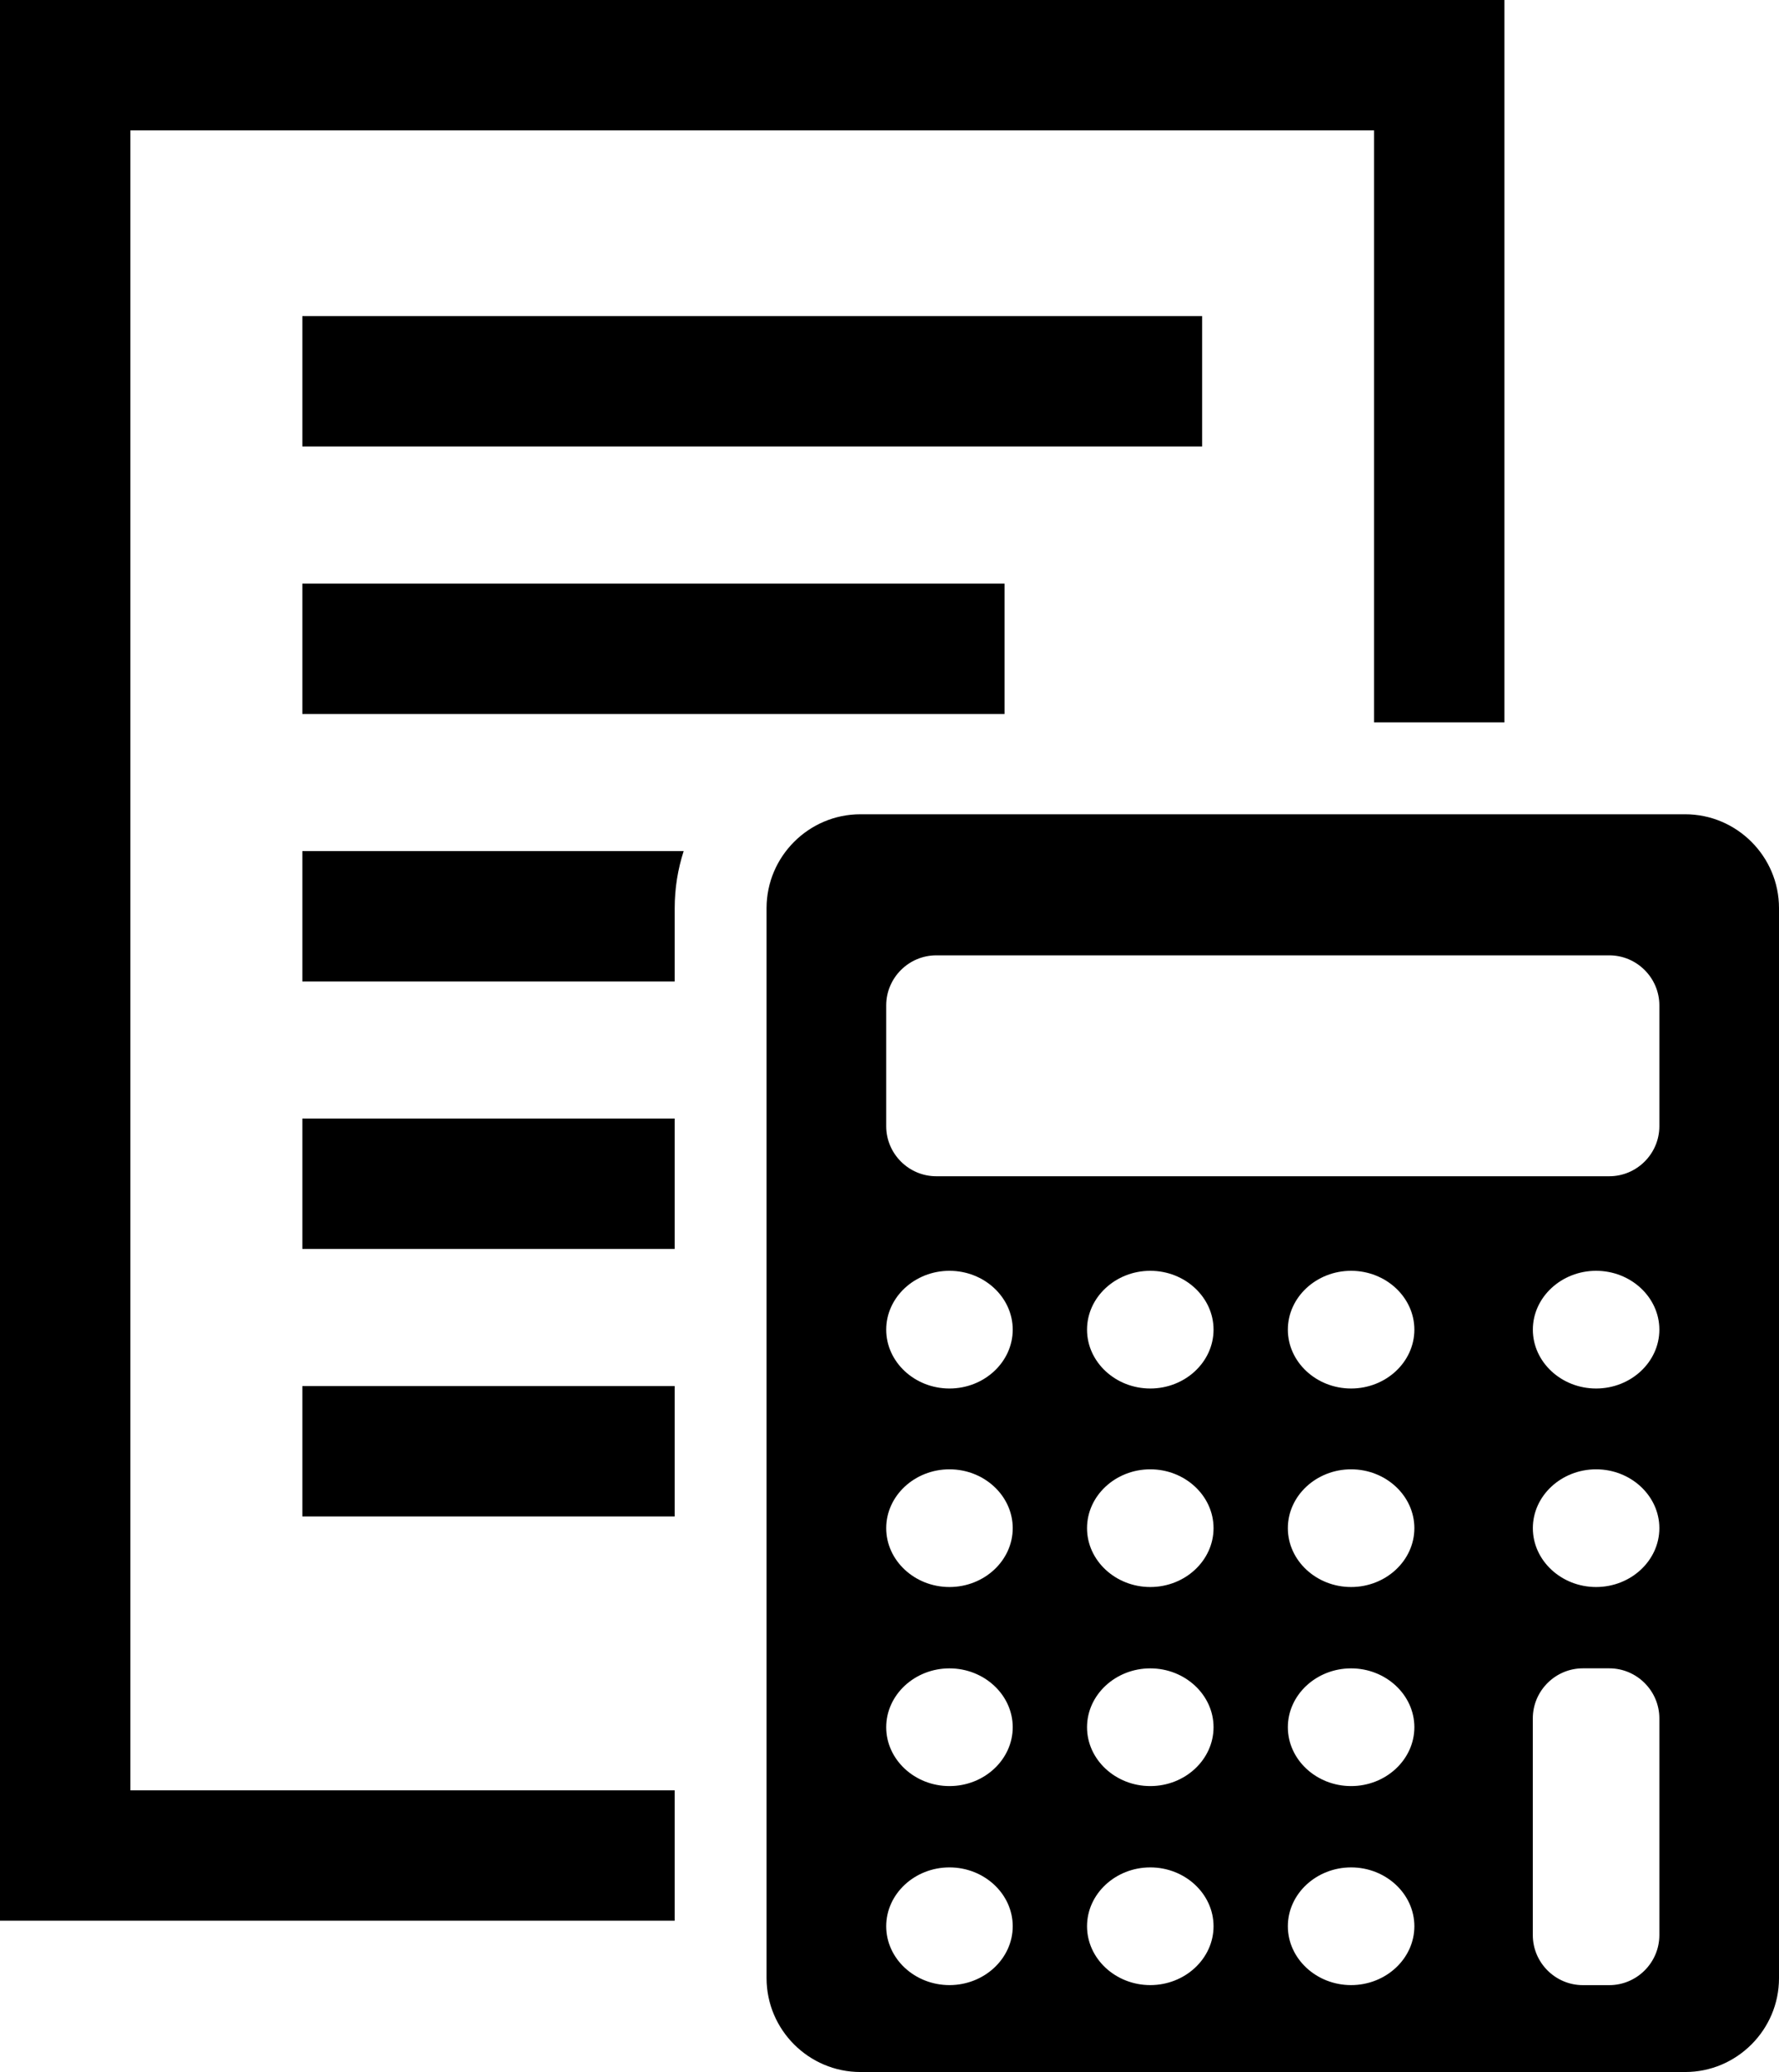
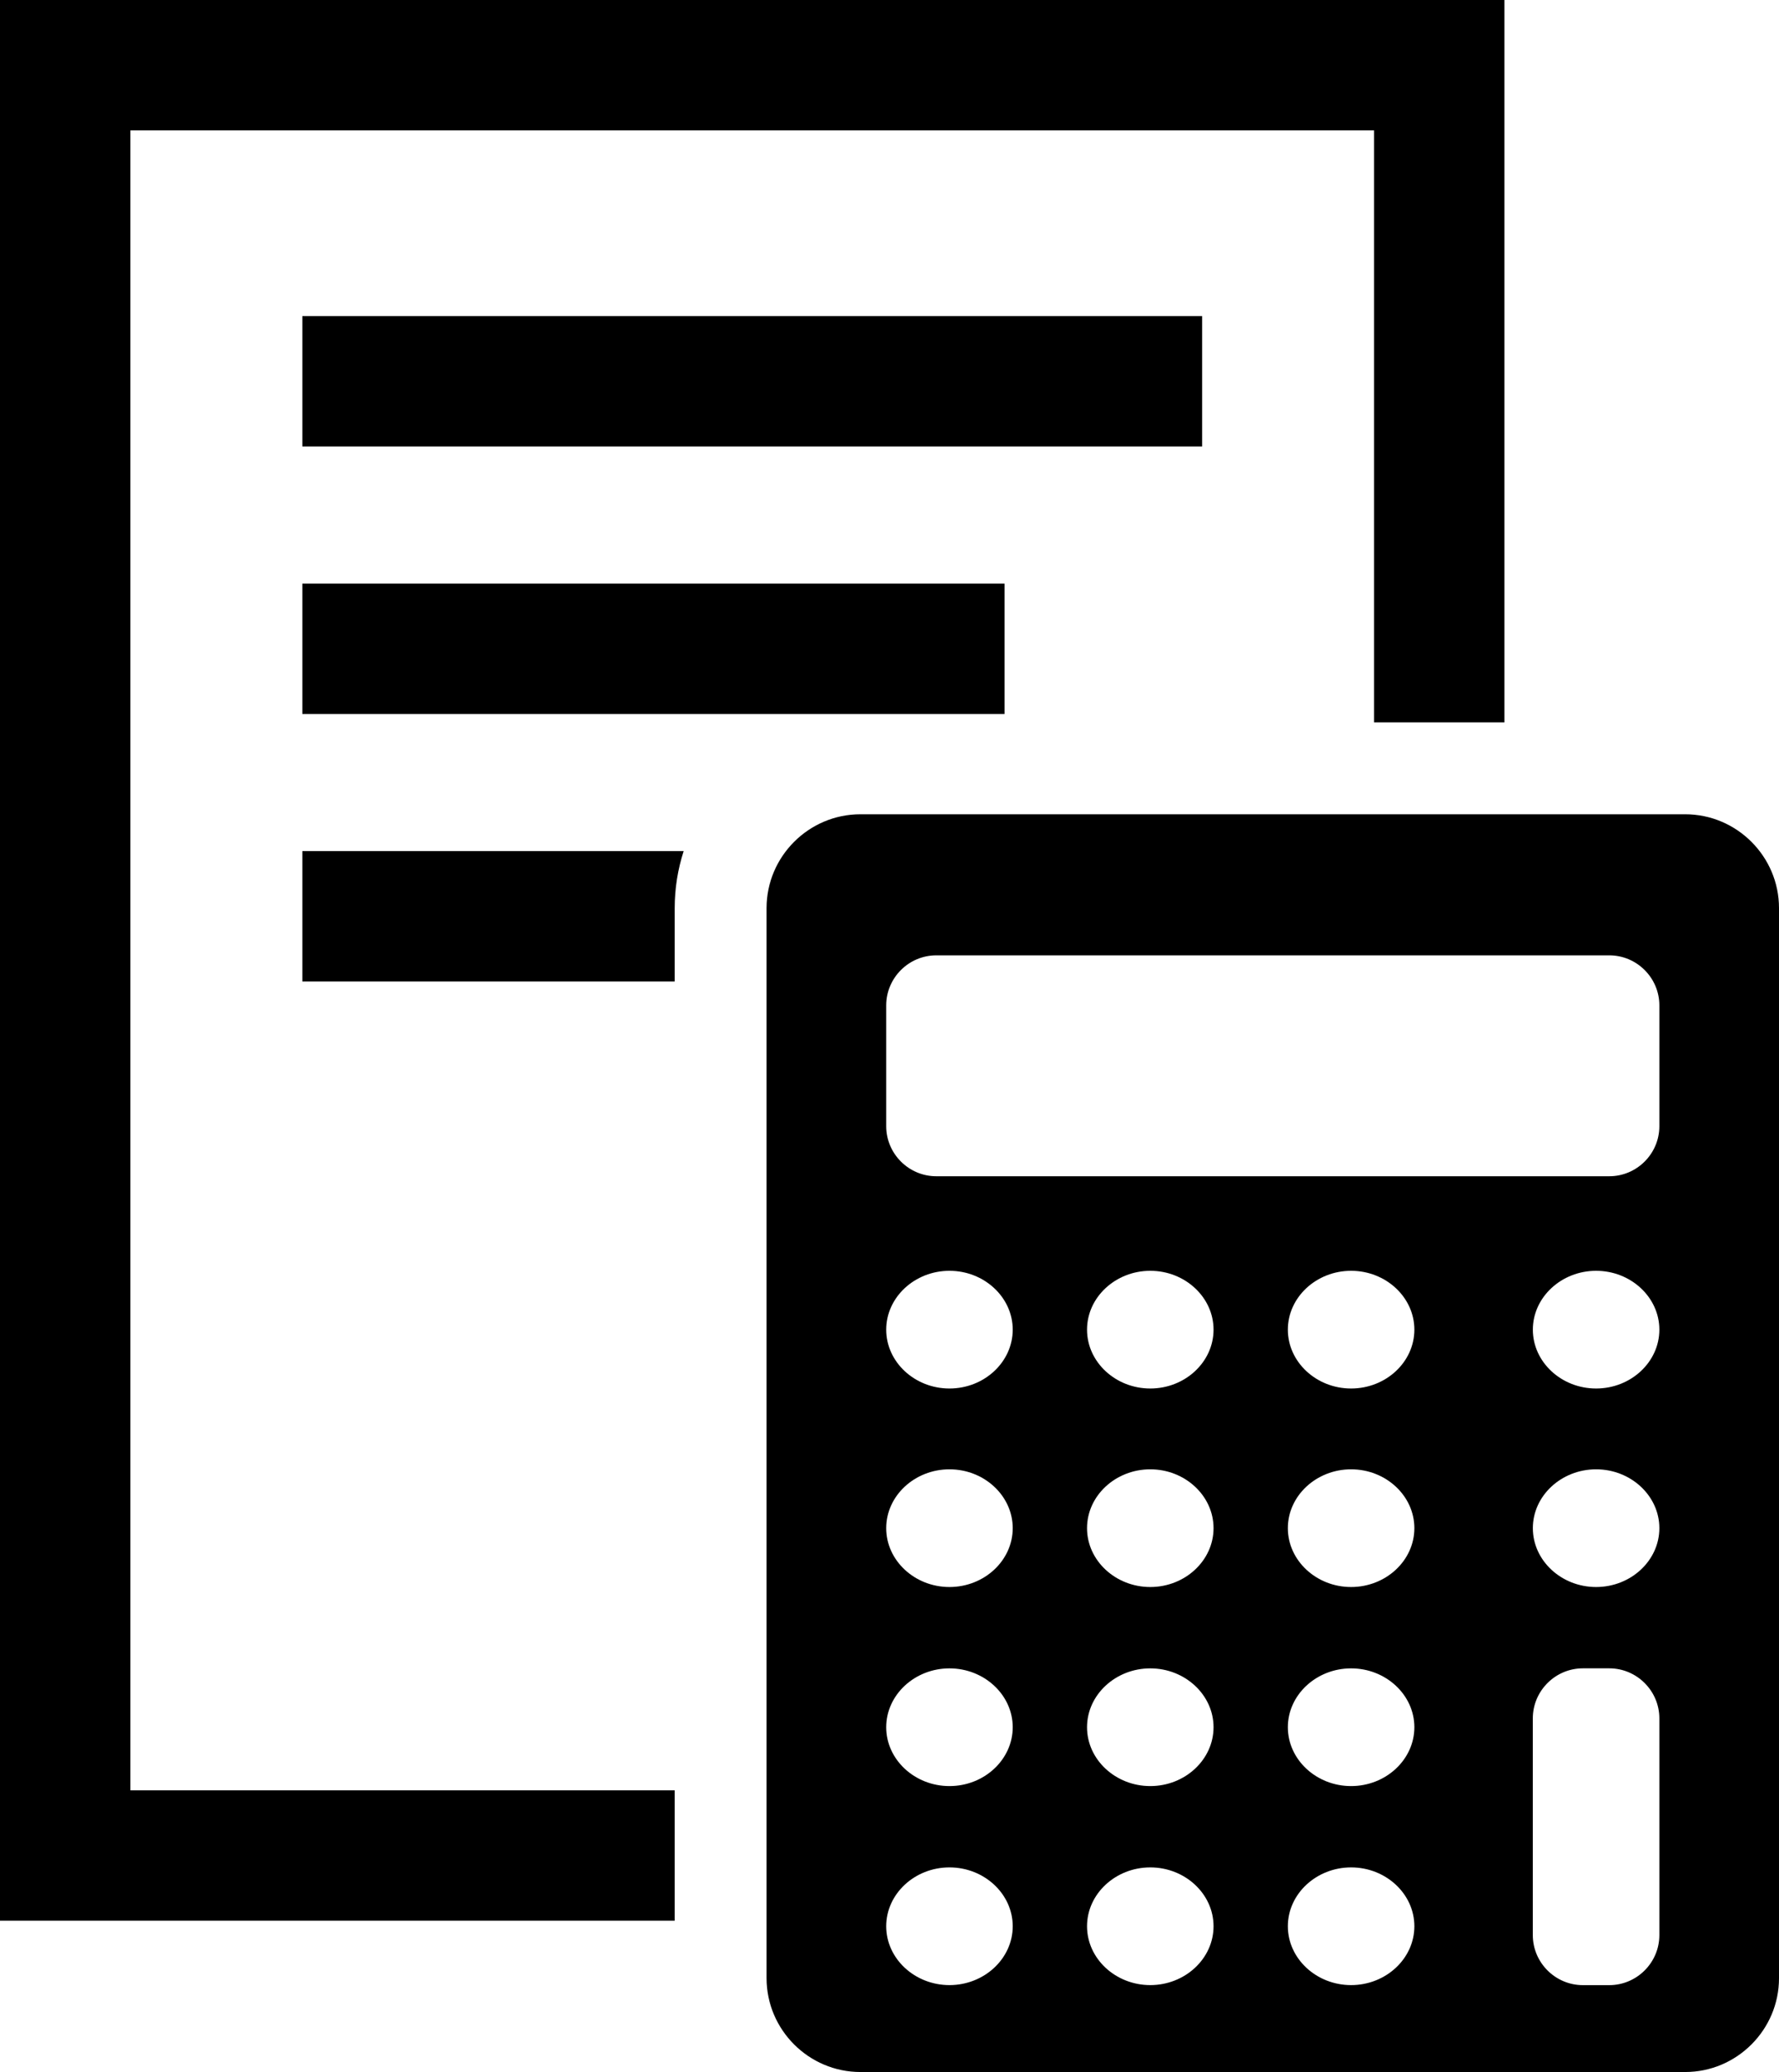
<svg xmlns="http://www.w3.org/2000/svg" version="1.1" viewBox="0 0 489.35 570">
  <style type="text/css"> .st0{fill-rule:evenodd;clip-rule:evenodd;} </style>
  <g>
    <g>
      <rect x="83.16" y="86.96" width="247.51" height="35.87" />
    </g>
    <g>
      <rect x="83.16" y="160.55" width="193.16" height="35.87" />
    </g>
    <path d="M185.59,249.81c0-5.47,0.87-10.74,2.47-15.68H83.16V270h102.43V249.81z" />
-     <rect x="83.16" y="307.71" width="102.43" height="35.87" />
-     <rect x="83.16" y="381.3" width="102.43" height="35.87" />
    <polygon points="185.59,492.51 35.87,492.51 35.87,35.87 377.95,35.87 377.95,198.73 413.82,198.73 413.82,0 0,0 0,528.38 185.59,528.38 " />
    <g>
      <path d="M463.54,224H236.67c-14.2,0-25.81,11.61-25.81,25.81v294.38c0,14.2,11.61,25.81,25.81,25.81h226.87 c14.2,0,25.81-11.61,25.81-25.81V249.81C489.35,235.61,477.74,224,463.54,224z M261.17,546.09c-9.57,0-17.4-7.29-17.4-16.19 c0-8.9,7.83-16.19,17.4-16.19c9.57,0,17.4,7.29,17.4,16.19C278.57,538.81,270.74,546.09,261.17,546.09z M261.17,491.34 c-9.57,0-17.4-7.29-17.4-16.19c0-8.9,7.83-16.19,17.4-16.19c9.57,0,17.4,7.29,17.4,16.19 C278.57,484.05,270.74,491.34,261.17,491.34z M261.17,436.58c-9.57,0-17.4-7.29-17.4-16.19c0-8.91,7.83-16.19,17.4-16.19 c9.57,0,17.4,7.29,17.4,16.19C278.57,429.3,270.74,436.58,261.17,436.58z M261.17,381.97c-9.57,0-17.4-7.29-17.4-16.19 c0-8.9,7.83-16.19,17.4-16.19c9.57,0,17.4,7.29,17.4,16.19C278.57,374.69,270.74,381.97,261.17,381.97z M316.41,546.09 c-9.57,0-17.4-7.29-17.4-16.19c0-8.9,7.83-16.19,17.4-16.19s17.4,7.29,17.4,16.19C333.81,538.81,325.98,546.09,316.41,546.09z M316.41,491.34c-9.57,0-17.4-7.29-17.4-16.19c0-8.9,7.83-16.19,17.4-16.19s17.4,7.29,17.4,16.19 C333.81,484.05,325.98,491.34,316.41,491.34z M316.41,436.58c-9.57,0-17.4-7.29-17.4-16.19c0-8.91,7.83-16.19,17.4-16.19 s17.4,7.29,17.4,16.19C333.81,429.3,325.98,436.58,316.41,436.58z M316.41,381.97c-9.57,0-17.4-7.29-17.4-16.19 c0-8.9,7.83-16.19,17.4-16.19s17.4,7.29,17.4,16.19C333.81,374.69,325.98,381.97,316.41,381.97z M371.65,546.09 c-9.57,0-17.4-7.29-17.4-16.19c0-8.9,7.83-16.19,17.4-16.19c9.57,0,17.4,7.29,17.4,16.19 C389.05,538.81,381.22,546.09,371.65,546.09z M371.65,491.34c-9.57,0-17.4-7.29-17.4-16.19c0-8.9,7.83-16.19,17.4-16.19 c9.57,0,17.4,7.29,17.4,16.19C389.05,484.05,381.22,491.34,371.65,491.34z M371.65,436.58c-9.57,0-17.4-7.29-17.4-16.19 c0-8.91,7.83-16.19,17.4-16.19c9.57,0,17.4,7.29,17.4,16.19C389.05,429.3,381.22,436.58,371.65,436.58z M371.65,381.97 c-9.57,0-17.4-7.29-17.4-16.19c0-8.9,7.83-16.19,17.4-16.19c9.57,0,17.4,7.29,17.4,16.19 C389.05,374.69,381.22,381.97,371.65,381.97z M456.44,532.33c0,7.57-6.19,13.77-13.77,13.77h-7.27c-7.57,0-13.77-6.19-13.77-13.77 v-59.61c0-7.57,6.19-13.77,13.77-13.77h7.27c7.57,0,13.77,6.19,13.77,13.77V532.33z M439.04,436.58c-9.57,0-17.4-7.29-17.4-16.19 c0-8.91,7.83-16.19,17.4-16.19c9.57,0,17.4,7.29,17.4,16.19C456.44,429.3,448.61,436.58,439.04,436.58z M439.04,381.97 c-9.57,0-17.4-7.29-17.4-16.19c0-8.9,7.83-16.19,17.4-16.19c9.57,0,17.4,7.29,17.4,16.19 C456.44,374.69,448.61,381.97,439.04,381.97z M456.44,309.81c0,7.57-6.19,13.77-13.77,13.77H257.54 c-7.57,0-13.77-6.19-13.77-13.77v-33.23c0-7.57,6.19-13.77,13.77-13.77h185.13c7.57,0,13.77,6.19,13.77,13.77V309.81z" />
    </g>
  </g>
</svg>